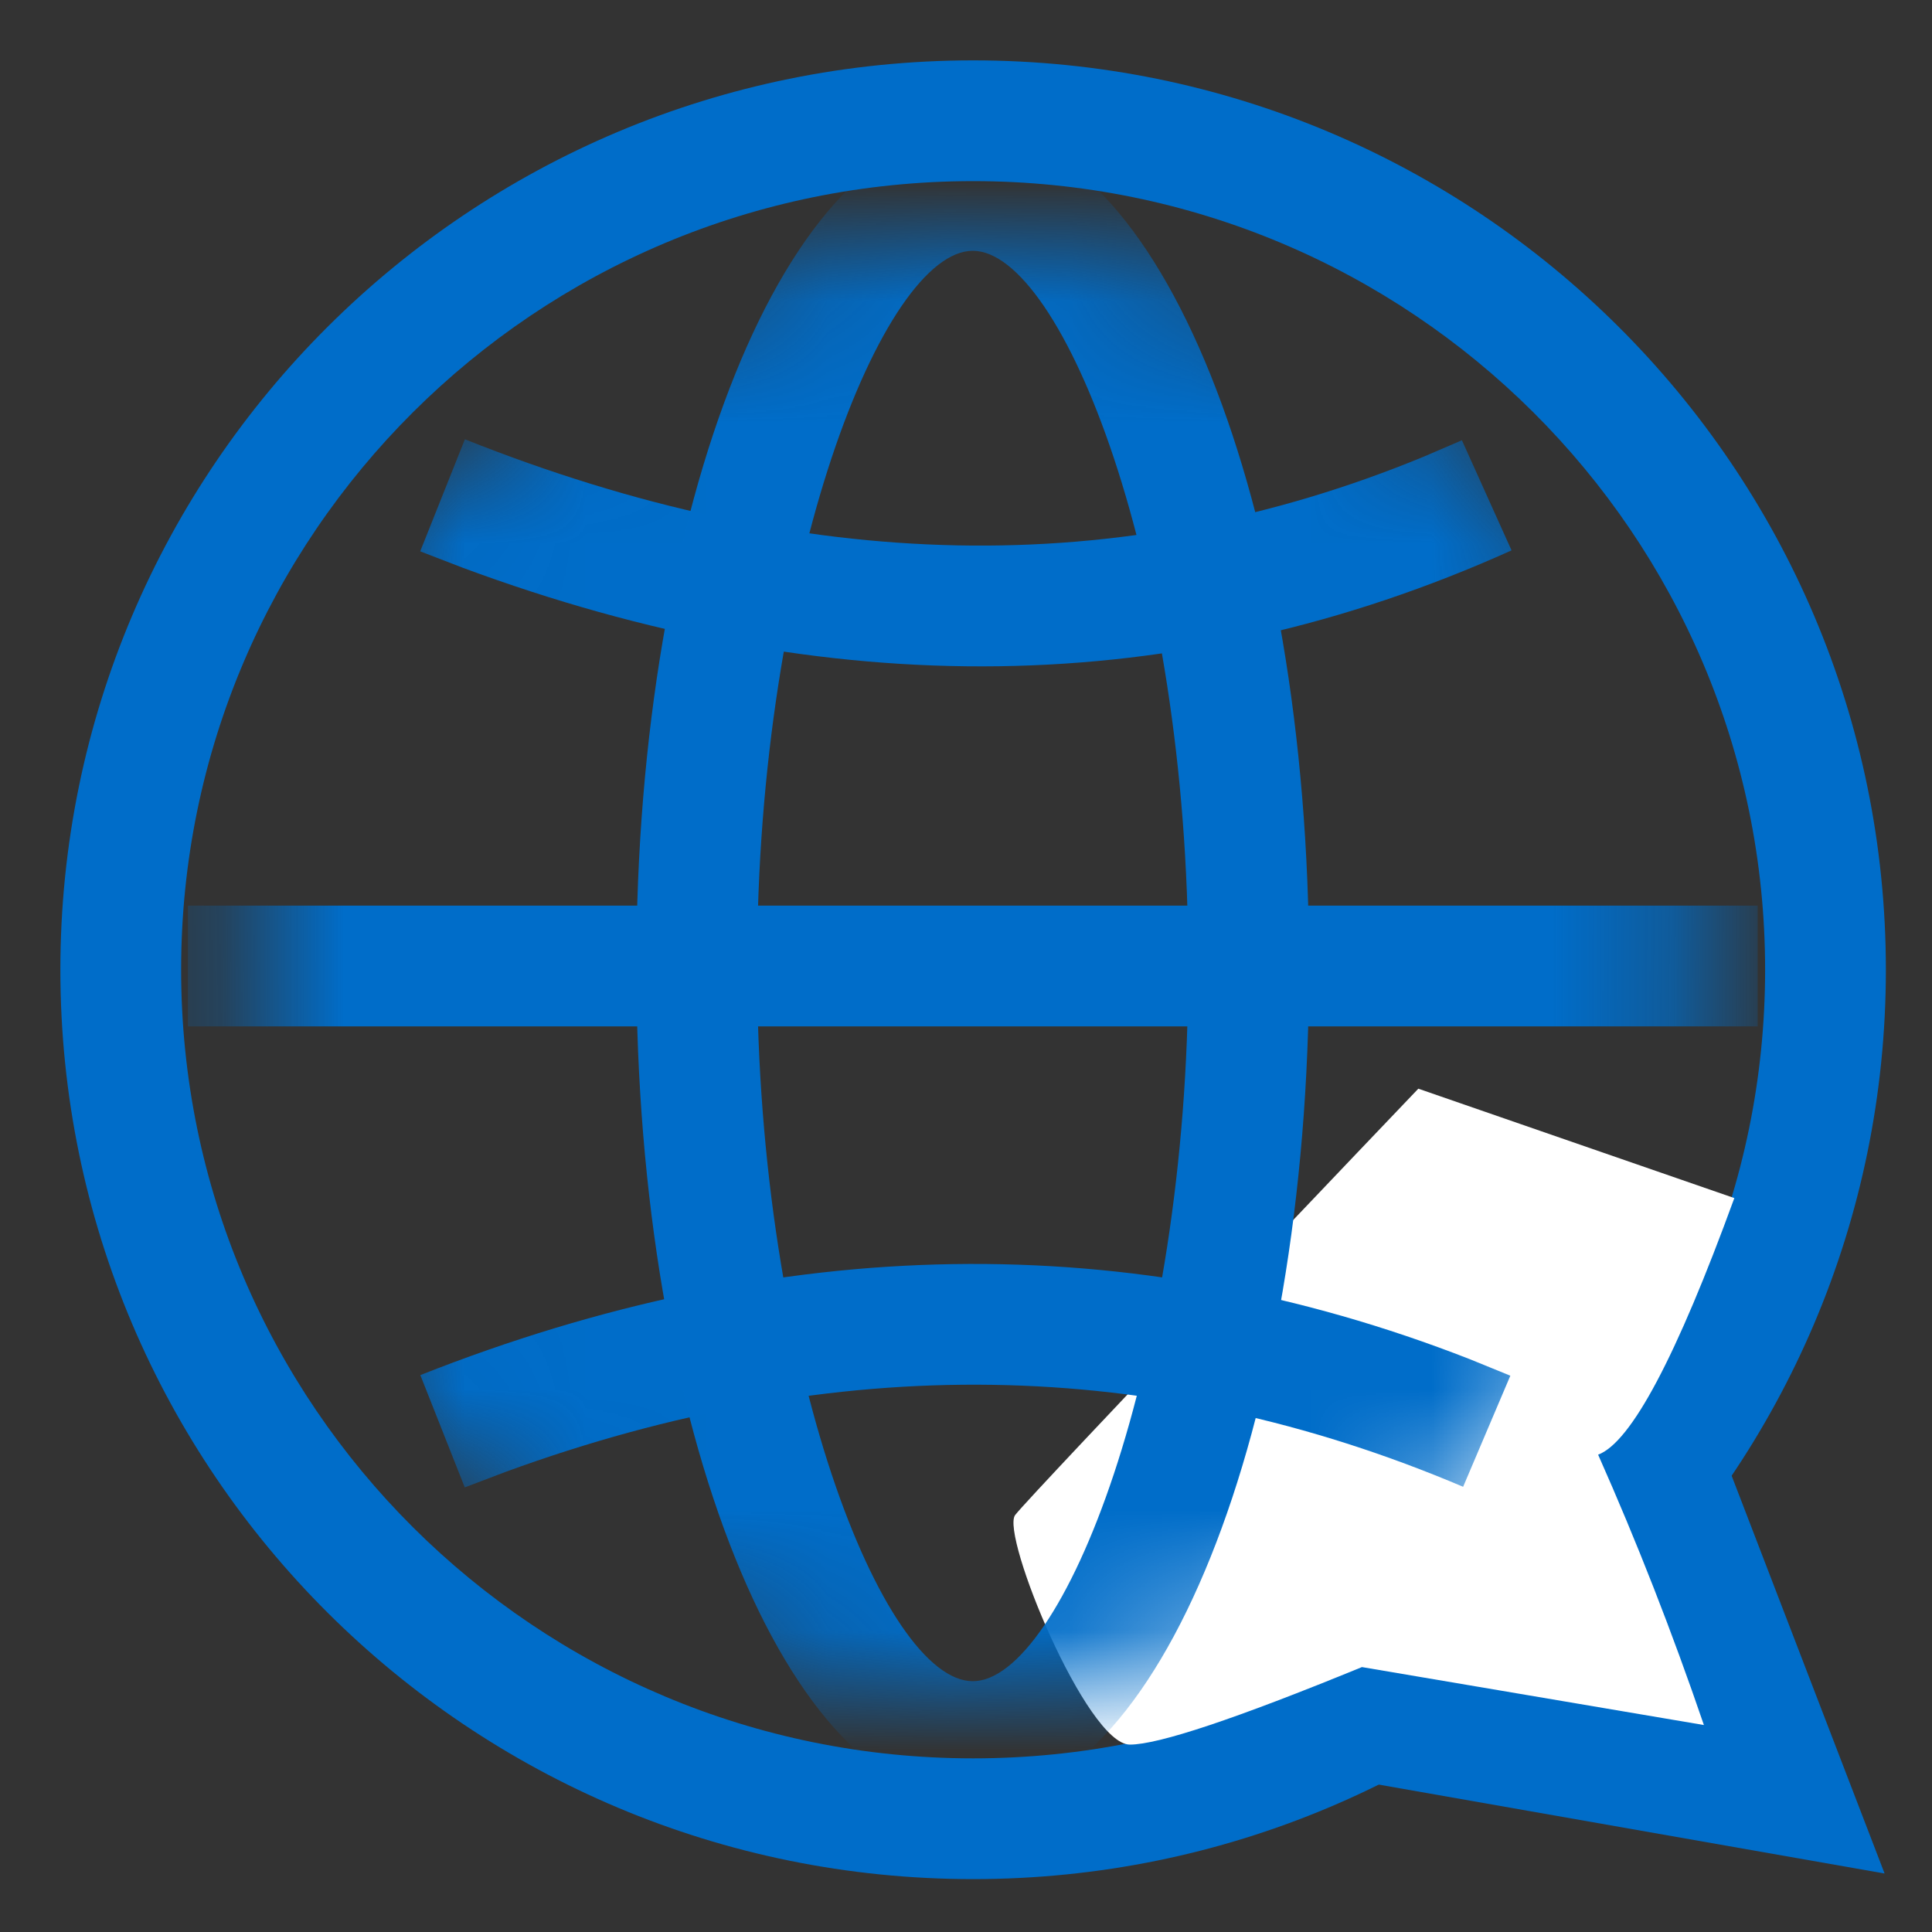
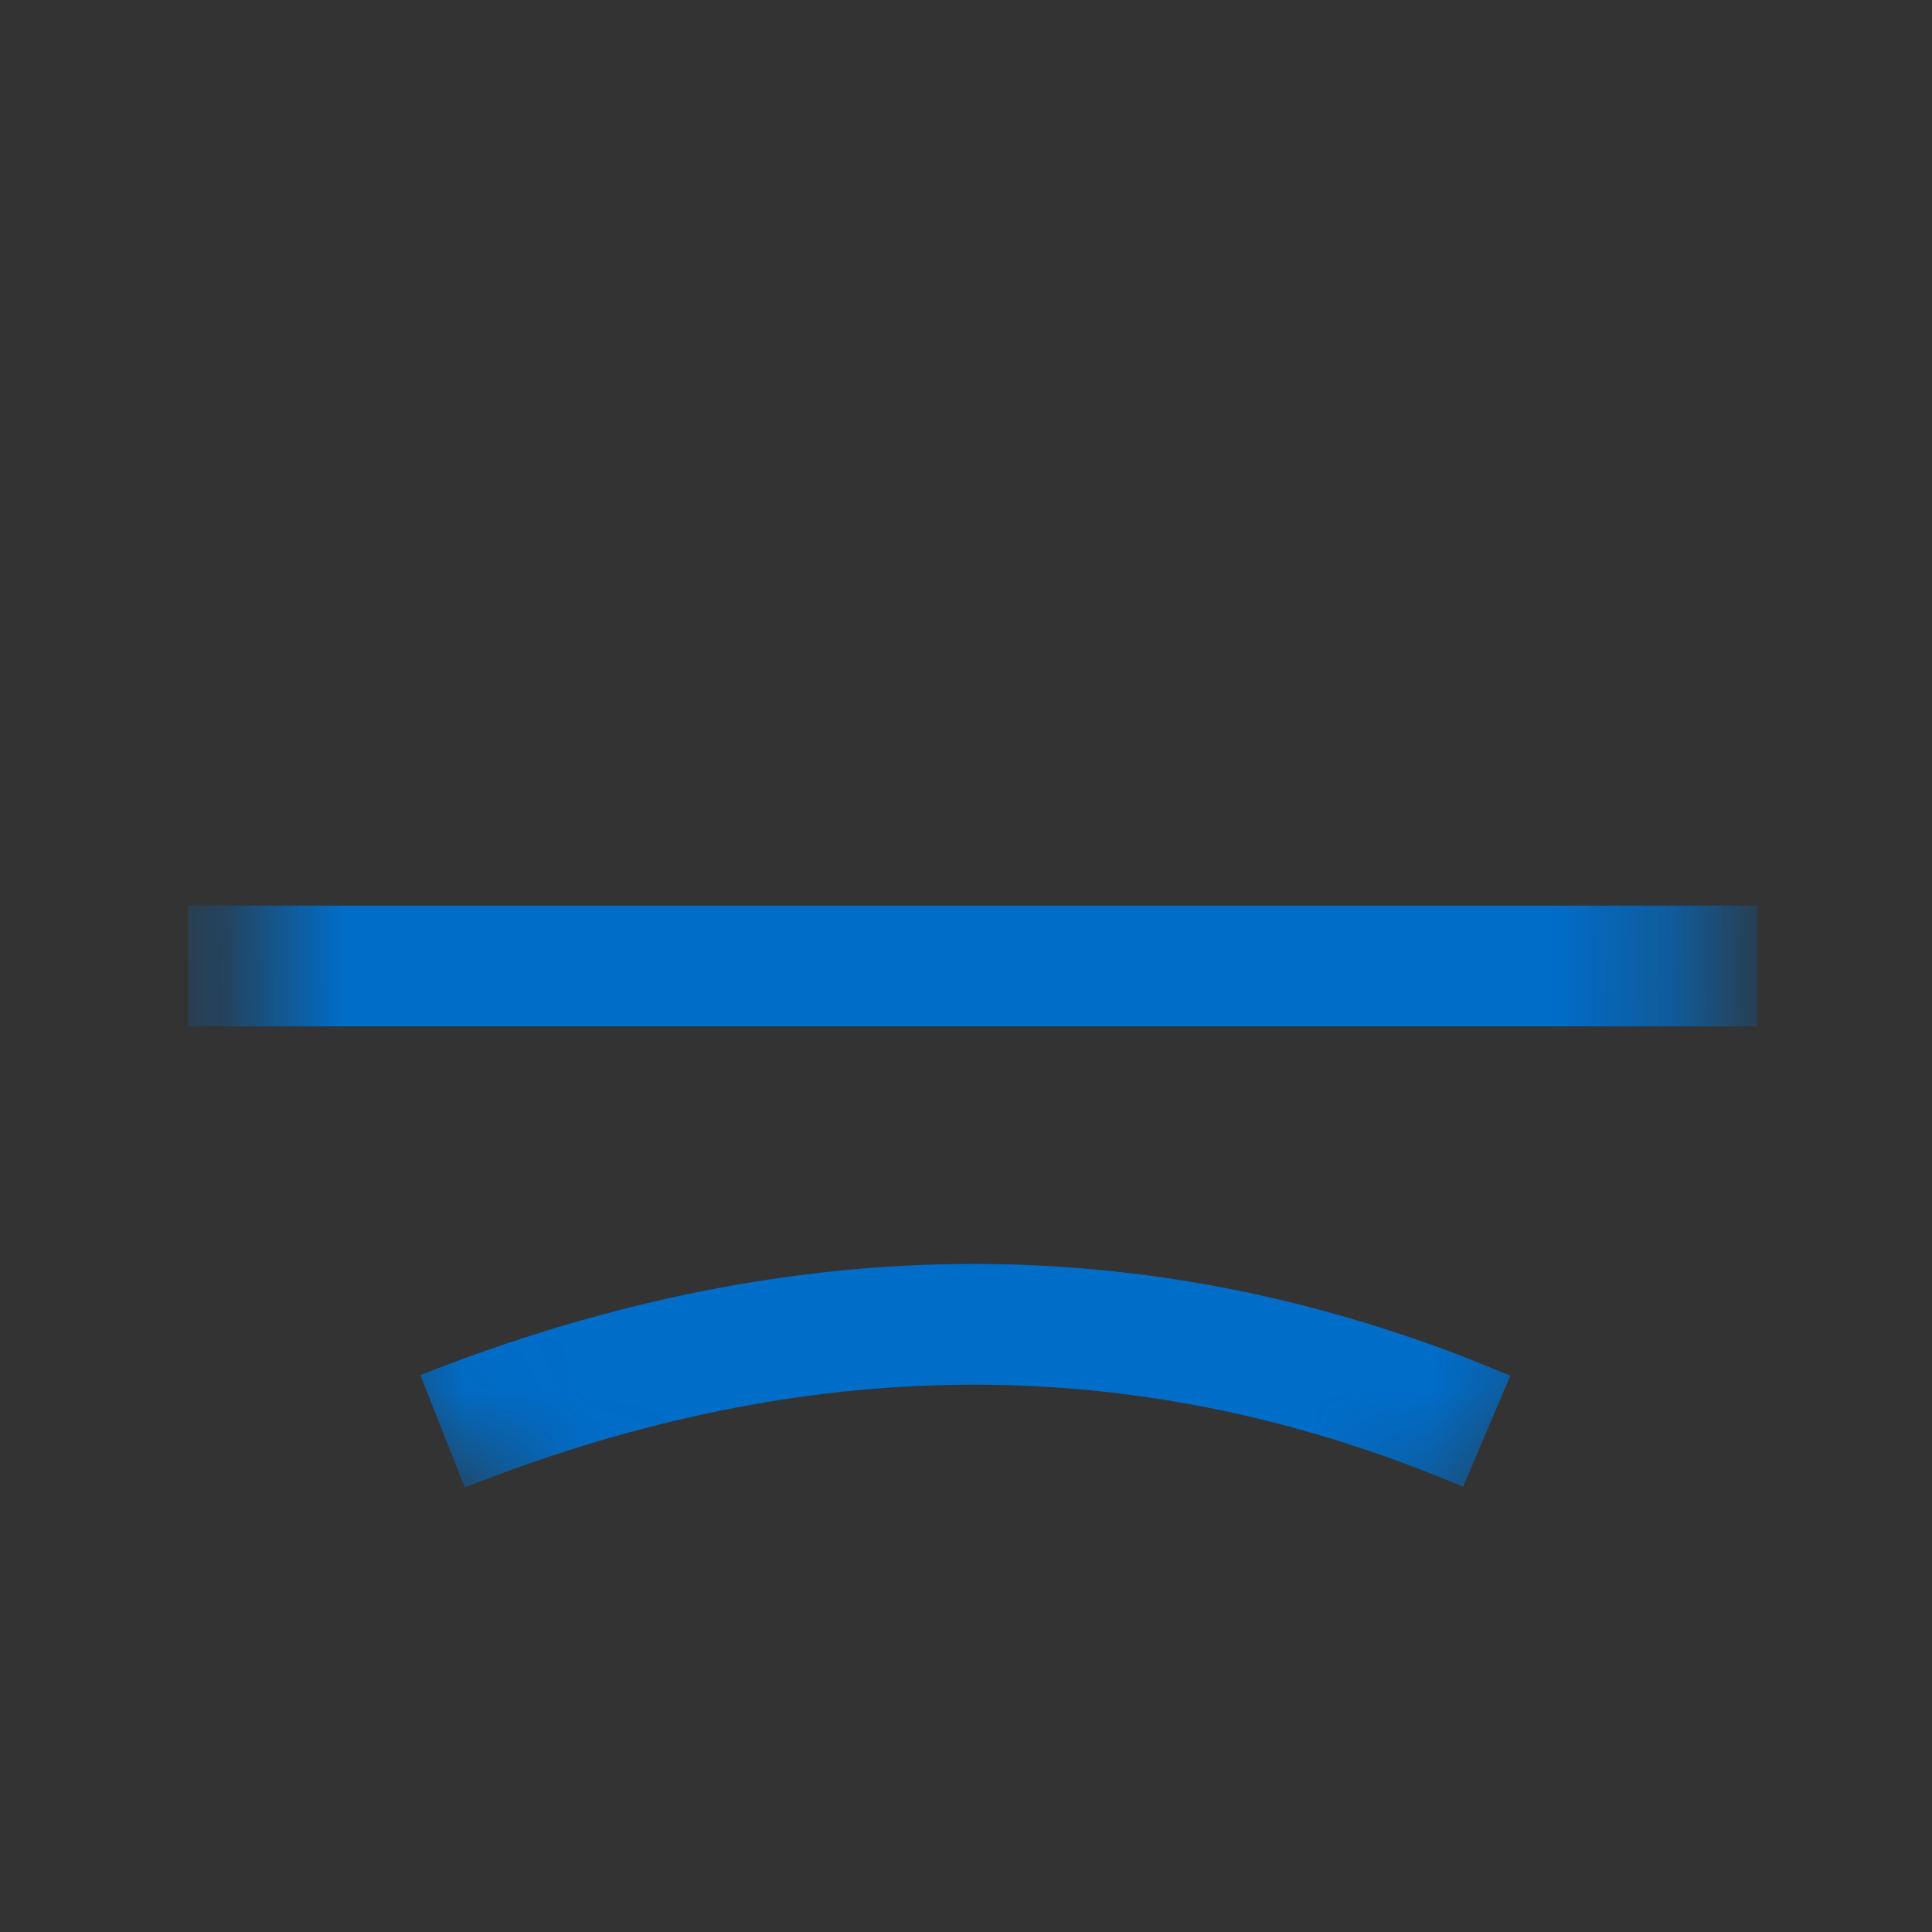
<svg xmlns="http://www.w3.org/2000/svg" xmlns:xlink="http://www.w3.org/1999/xlink" width="16px" height="16px" viewBox="0 0 16 16" version="1.1">
  <rect x="0" y="0" width="16" height="16" fill="#333333" stroke="none" />
  <title>change-language</title>
  <defs>
    <ellipse id="path-1" cx="6.706" cy="6" rx="6.036" ry="6" />
  </defs>
  <g id="change-language" stroke="none" stroke-width="1" fill="none" fill-rule="evenodd">
    <g id="Group-2" transform="translate(1, 1)">
      <g id="?">
-         <path d="M12.237,9.374 L15.057,14.061 L9.41,14.064 L12.237,9.374 Z M12.235,11.313 L11.181,13.063 L13.287,13.061 L12.235,11.313 Z" id="Triangle" fill="#006DC9" fill-rule="nonzero" transform="translate(12.234, 11.719) rotate(10) translate(-12.234, -11.719) " />
-         <path d="M7.059,-0.5 C2.885,-0.5 -0.5,2.871 -0.5,7.031 C-0.5,11.191 2.885,14.562 7.059,14.562 C11.233,14.562 14.618,11.191 14.618,7.031 C14.618,2.871 11.233,-0.5 7.059,-0.5 Z M7.059,0.5 C10.682,0.5 13.618,3.425 13.618,7.031 C13.618,10.638 10.682,13.562 7.059,13.562 C3.436,13.562 0.5,10.638 0.5,7.031 C0.5,3.425 3.436,0.5 7.059,0.5 Z" id="Oval-57" fill="#006DC9" fill-rule="nonzero" />
-         <path d="M13.363,8.922 C12.884,10.236 12.508,10.945 12.235,11.047 C12.556,11.77 12.848,12.516 13.111,13.286 L10.279,12.806 C9.235,13.234 8.594,13.448 8.357,13.448 C8,13.448 7.285,11.709 7.407,11.547 C7.529,11.385 10.746,8.016 10.746,8.016 C10.746,8.016 11.618,8.318 13.363,8.922 Z" id="Path" fill="#FFFFFF" />
-       </g>
+         </g>
      <g id="Group" transform="translate(0.35, 1)">
        <mask id="mask-2" fill="white">
          <use xlink:href="#path-1" />
        </mask>
        <g id="Oval-57" />
-         <path d="M2.5,1.638 C5.299,2.753 7.93,2.818 10.443,1.781 L10.757,1.646 L11.168,2.558 C8.408,3.802 5.511,3.825 2.48,2.701 L2.13,2.566 L2.5,1.638 Z" id="Path-2" fill="#006DC9" fill-rule="nonzero" mask="url(#mask-2)" />
        <path d="M2.131,9.388 C5.11,8.21 8.015,8.159 10.822,9.256 L11.158,9.393 L10.767,10.313 C8.21,9.227 5.577,9.189 2.841,10.188 L2.499,10.318 L2.131,9.388 Z" id="Path-3" fill="#006DC9" fill-rule="nonzero" mask="url(#mask-2)" />
        <polygon id="Path-4" fill="#006DC9" fill-rule="nonzero" mask="url(#mask-2)" points="13.206 5.5 13.206 6.5 0.206 6.5 0.206 5.5" />
-         <path d="M6.706,-0.923 C8.244,-0.923 9.491,2.176 9.491,6 C9.491,9.824 8.244,12.923 6.706,12.923 C5.167,12.923 3.92,9.824 3.92,6 C3.92,2.176 5.167,-0.923 6.706,-0.923 Z M6.706,0.077 C5.968,0.077 4.92,2.682 4.92,6 C4.92,9.318 5.968,11.923 6.706,11.923 C7.443,11.923 8.491,9.318 8.491,6 C8.491,2.682 7.443,0.077 6.706,0.077 Z" id="Oval" fill="#006DC9" fill-rule="nonzero" mask="url(#mask-2)" />
      </g>
    </g>
  </g>
</svg>